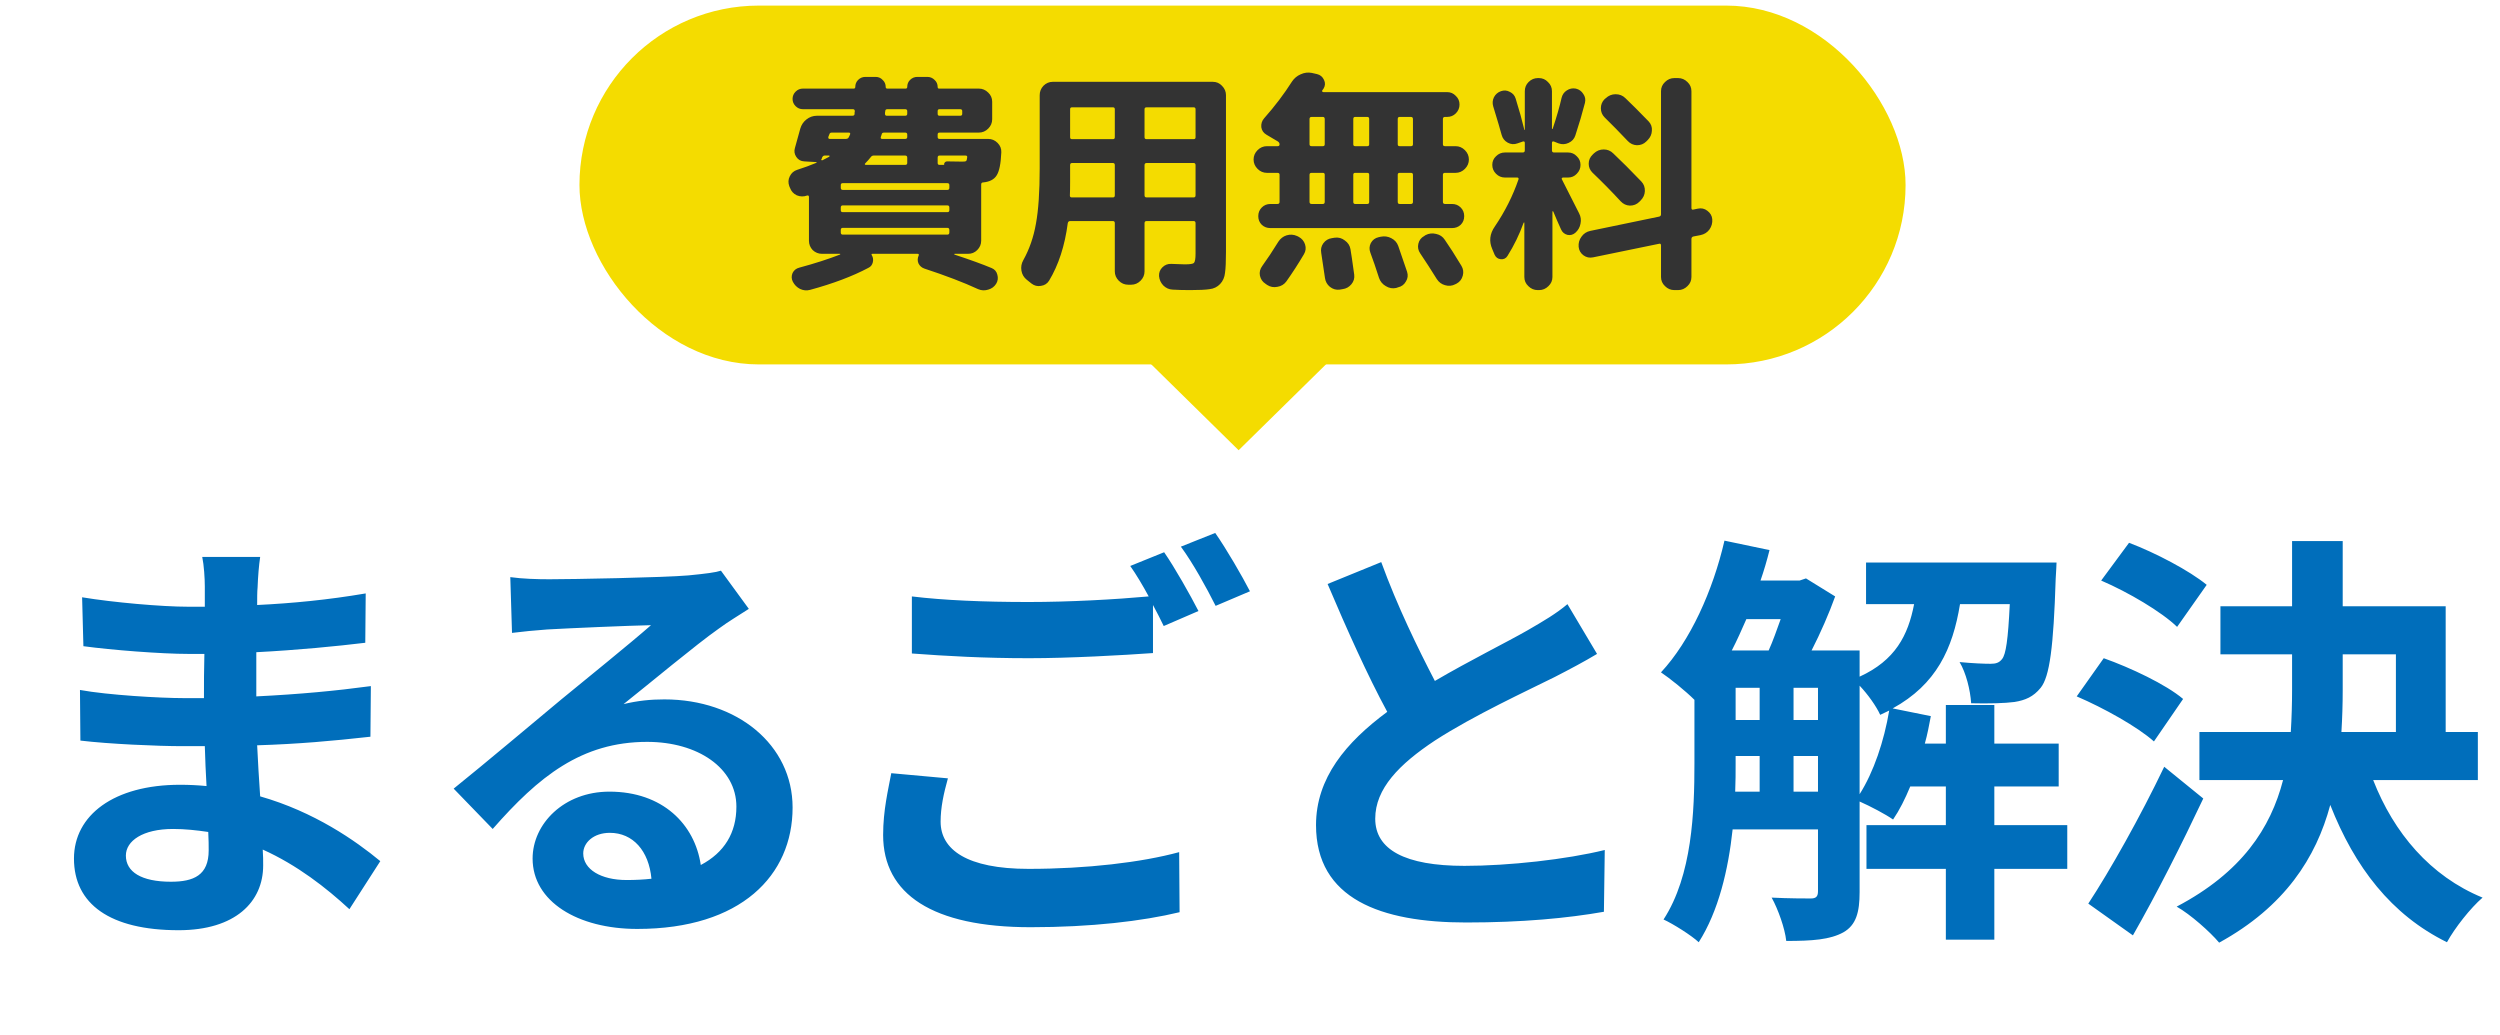
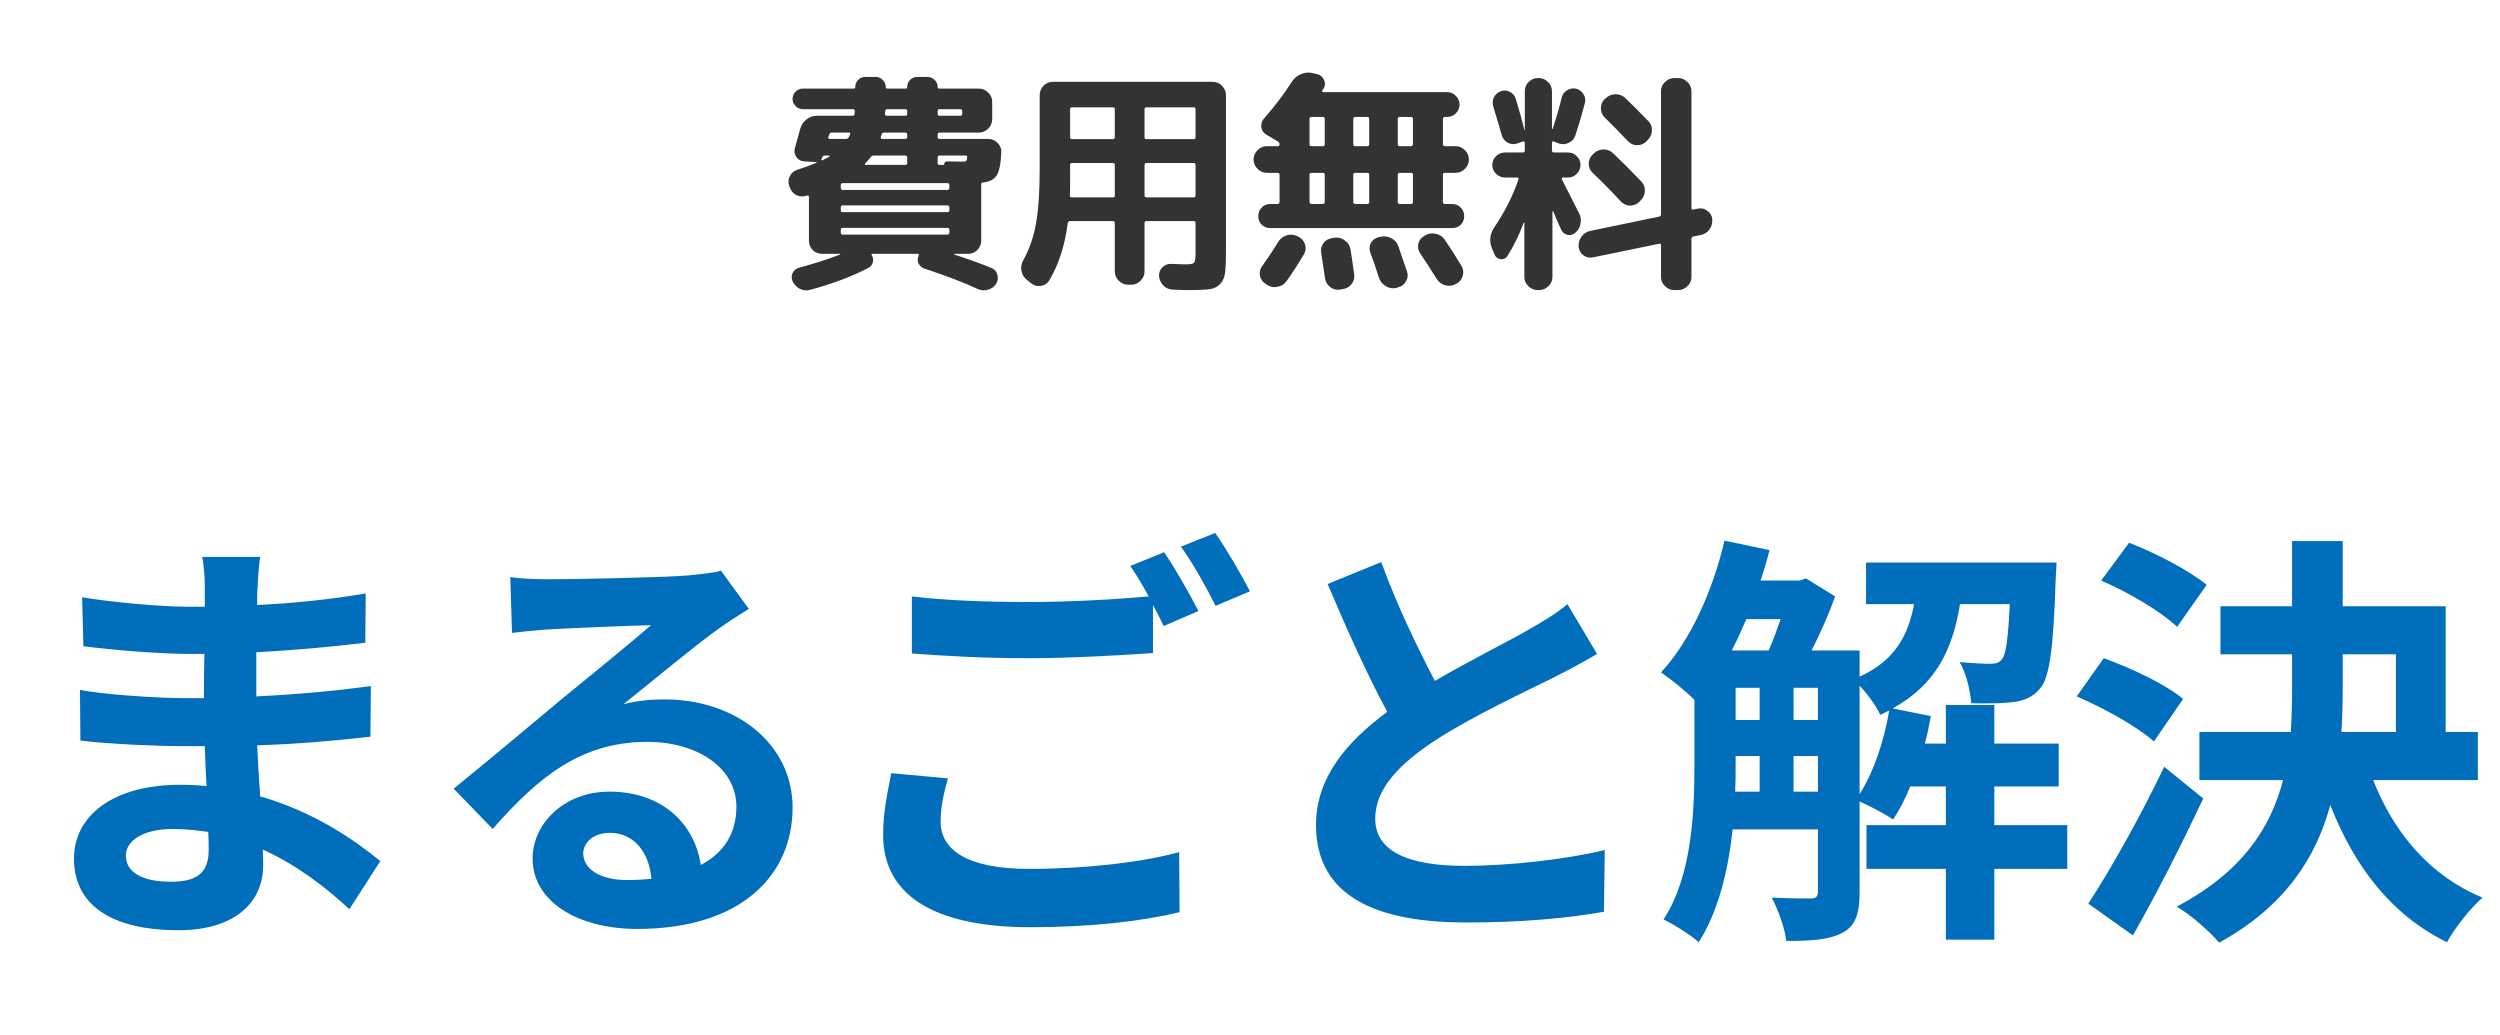
<svg xmlns="http://www.w3.org/2000/svg" width="314" height="130" viewBox="0 0 314 130" fill="none">
-   <rect x="72.78" y="0.702" width="166.56" height="45.069" rx="22.535" fill="#F4DC00" />
-   <path d="M155.571 56.549L139.873 41.118L171.268 41.118L155.571 56.549Z" fill="#F4DC00" />
  <path d="M99.223 23.591L99.135 23.385C98.978 22.954 98.998 22.543 99.193 22.151C99.389 21.739 99.703 21.465 100.134 21.328C100.996 21.053 101.8 20.759 102.544 20.446C102.564 20.426 102.574 20.407 102.574 20.387C102.574 20.368 102.554 20.358 102.515 20.358L101.016 20.27C100.585 20.25 100.252 20.064 100.016 19.711C99.781 19.358 99.722 18.986 99.84 18.594C100.154 17.497 100.379 16.684 100.516 16.155C100.653 15.684 100.908 15.302 101.28 15.008C101.672 14.695 102.113 14.538 102.603 14.538H107.041C107.237 14.538 107.335 14.46 107.335 14.303C107.335 14.264 107.335 14.215 107.335 14.156C107.355 14.078 107.365 14.019 107.365 13.979C107.365 13.803 107.286 13.715 107.129 13.715H100.839C100.487 13.715 100.183 13.588 99.928 13.333C99.674 13.078 99.546 12.774 99.546 12.422C99.546 12.069 99.674 11.765 99.928 11.511C100.183 11.256 100.487 11.128 100.839 11.128H107.218C107.355 11.128 107.423 11.06 107.423 10.923C107.423 10.57 107.541 10.276 107.776 10.041C108.031 9.786 108.335 9.659 108.687 9.659H109.981C110.333 9.659 110.627 9.786 110.862 10.041C111.117 10.276 111.244 10.57 111.244 10.923C111.244 11.06 111.313 11.128 111.45 11.128H113.743C113.88 11.128 113.949 11.06 113.949 10.923C113.949 10.57 114.066 10.276 114.301 10.041C114.556 9.786 114.86 9.659 115.213 9.659H116.476C116.829 9.659 117.133 9.786 117.388 10.041C117.642 10.276 117.77 10.57 117.77 10.923C117.77 11.06 117.829 11.128 117.946 11.128H122.943C123.394 11.128 123.785 11.295 124.119 11.628C124.452 11.942 124.618 12.324 124.618 12.774V14.979C124.618 15.43 124.452 15.822 124.119 16.155C123.785 16.488 123.394 16.654 122.943 16.654H118.005C117.848 16.654 117.77 16.733 117.77 16.889V17.213C117.77 17.369 117.848 17.448 118.005 17.448H124.119C124.569 17.448 124.961 17.614 125.294 17.948C125.627 18.281 125.784 18.673 125.765 19.123C125.706 20.554 125.51 21.524 125.177 22.033C124.863 22.543 124.295 22.837 123.472 22.915C123.315 22.915 123.237 23.003 123.237 23.18V30.234C123.237 30.684 123.07 31.076 122.737 31.41C122.424 31.723 122.041 31.88 121.591 31.88H119.886C119.866 31.899 119.857 31.929 119.857 31.968C121.875 32.634 123.443 33.203 124.559 33.673C124.932 33.83 125.167 34.104 125.265 34.496C125.382 34.907 125.333 35.289 125.118 35.642C124.883 36.014 124.55 36.259 124.119 36.377C123.687 36.514 123.266 36.495 122.855 36.318C121.032 35.475 118.779 34.613 116.094 33.731C115.761 33.614 115.516 33.398 115.36 33.085C115.222 32.752 115.232 32.419 115.389 32.086C115.428 31.948 115.389 31.88 115.271 31.88H109.569C109.471 31.88 109.442 31.929 109.481 32.027C109.657 32.301 109.706 32.605 109.628 32.938C109.55 33.271 109.363 33.506 109.069 33.643C107.071 34.702 104.631 35.623 101.751 36.406C101.319 36.524 100.898 36.485 100.487 36.289C100.095 36.093 99.791 35.789 99.576 35.377C99.399 35.025 99.389 34.662 99.546 34.29C99.722 33.937 100.007 33.712 100.399 33.614C102.358 33.085 104.063 32.536 105.513 31.968C105.532 31.948 105.542 31.929 105.542 31.909C105.542 31.89 105.523 31.88 105.483 31.88H103.25C102.799 31.88 102.407 31.723 102.074 31.41C101.76 31.076 101.604 30.684 101.604 30.234V24.737C101.604 24.581 101.525 24.522 101.368 24.561C100.937 24.718 100.506 24.708 100.075 24.532C99.664 24.336 99.38 24.022 99.223 23.591ZM117.77 13.95V14.303C117.77 14.46 117.848 14.538 118.005 14.538H120.591C120.768 14.538 120.856 14.46 120.856 14.303V13.95C120.856 13.793 120.768 13.715 120.591 13.715H118.005C117.848 13.715 117.77 13.793 117.77 13.95ZM119.239 29.205V28.882C119.239 28.705 119.151 28.617 118.975 28.617H105.866C105.689 28.617 105.601 28.705 105.601 28.882V29.205C105.601 29.381 105.689 29.47 105.866 29.47H118.975C119.151 29.47 119.239 29.381 119.239 29.205ZM119.239 26.413V26.06C119.239 25.884 119.151 25.796 118.975 25.796H105.866C105.689 25.796 105.601 25.884 105.601 26.06V26.413C105.601 26.57 105.689 26.648 105.866 26.648H118.975C119.151 26.648 119.239 26.57 119.239 26.413ZM117.77 19.799V20.475C117.77 20.632 117.848 20.71 118.005 20.71H118.534C118.573 20.71 118.593 20.691 118.593 20.652C118.573 20.554 118.603 20.465 118.681 20.387C118.759 20.309 118.847 20.27 118.945 20.27C119.533 20.289 120.17 20.299 120.856 20.299C121.111 20.299 121.267 20.279 121.326 20.24C121.405 20.181 121.454 20.035 121.473 19.799C121.512 19.623 121.444 19.535 121.267 19.535H118.005C117.848 19.535 117.77 19.623 117.77 19.799ZM111.186 13.979C111.186 14.019 111.176 14.078 111.156 14.156C111.156 14.215 111.156 14.264 111.156 14.303C111.156 14.46 111.235 14.538 111.391 14.538H113.684C113.86 14.538 113.949 14.46 113.949 14.303V13.95C113.949 13.793 113.86 13.715 113.684 13.715H111.45C111.274 13.715 111.186 13.803 111.186 13.979ZM110.627 17.213C110.588 17.369 110.647 17.448 110.804 17.448H113.684C113.86 17.448 113.949 17.369 113.949 17.213V16.889C113.949 16.733 113.86 16.654 113.684 16.654H111.039C110.862 16.654 110.764 16.723 110.745 16.86C110.725 16.899 110.706 16.958 110.686 17.036C110.666 17.115 110.647 17.174 110.627 17.213ZM108.658 20.534C108.619 20.573 108.609 20.613 108.629 20.652C108.668 20.691 108.707 20.71 108.746 20.71H113.684C113.86 20.71 113.949 20.632 113.949 20.475V19.799C113.949 19.623 113.86 19.535 113.684 19.535H109.745C109.589 19.535 109.461 19.603 109.363 19.741C109.167 19.995 108.932 20.26 108.658 20.534ZM118.975 23.003H105.866C105.689 23.003 105.601 23.081 105.601 23.238V23.591C105.601 23.767 105.689 23.855 105.866 23.855H118.975C119.151 23.855 119.239 23.767 119.239 23.591V23.238C119.239 23.081 119.151 23.003 118.975 23.003ZM104.043 17.183C104.004 17.36 104.063 17.448 104.22 17.448H106.218C106.414 17.448 106.542 17.379 106.6 17.242C106.62 17.203 106.649 17.144 106.689 17.066C106.728 16.968 106.757 16.899 106.777 16.86C106.816 16.723 106.757 16.654 106.6 16.654H104.455C104.298 16.654 104.2 16.733 104.161 16.889C104.141 16.929 104.122 16.978 104.102 17.036C104.082 17.095 104.063 17.144 104.043 17.183ZM103.161 20.005C103.142 20.044 103.152 20.083 103.191 20.123C103.23 20.142 103.269 20.142 103.308 20.123C103.7 19.927 103.984 19.78 104.161 19.682C104.18 19.662 104.19 19.633 104.19 19.594C104.19 19.554 104.171 19.535 104.131 19.535H103.573C103.436 19.535 103.328 19.623 103.25 19.799C103.25 19.819 103.24 19.858 103.22 19.917C103.201 19.956 103.181 19.985 103.161 20.005ZM128.968 35.142C128.596 34.849 128.371 34.466 128.292 33.996C128.214 33.526 128.292 33.085 128.528 32.673C129.292 31.302 129.821 29.773 130.115 28.088C130.428 26.383 130.585 24.071 130.585 21.151V11.951C130.585 11.501 130.742 11.109 131.055 10.776C131.388 10.443 131.78 10.276 132.231 10.276H152.336C152.786 10.276 153.169 10.443 153.482 10.776C153.815 11.109 153.982 11.501 153.982 11.951V31.645C153.982 32.84 153.943 33.712 153.864 34.261C153.805 34.829 153.6 35.299 153.247 35.672C152.894 36.044 152.453 36.259 151.924 36.318C151.415 36.397 150.602 36.436 149.485 36.436C148.662 36.436 147.927 36.416 147.28 36.377C146.829 36.357 146.438 36.181 146.104 35.848C145.791 35.515 145.615 35.123 145.575 34.672C145.556 34.241 145.693 33.879 145.987 33.585C146.3 33.271 146.673 33.124 147.104 33.144C148.201 33.183 148.769 33.203 148.809 33.203C149.455 33.203 149.837 33.144 149.955 33.026C150.092 32.889 150.161 32.497 150.161 31.85V28.029C150.161 27.853 150.082 27.765 149.926 27.765H144.018C143.841 27.765 143.753 27.853 143.753 28.029V34.084C143.753 34.535 143.586 34.927 143.253 35.26C142.92 35.593 142.528 35.76 142.078 35.76H141.696C141.245 35.76 140.853 35.593 140.52 35.26C140.187 34.927 140.02 34.535 140.02 34.084V28.029C140.02 27.853 139.942 27.765 139.785 27.765H134.406C134.249 27.765 134.151 27.853 134.112 28.029C133.74 30.871 132.956 33.281 131.761 35.26C131.526 35.632 131.183 35.848 130.732 35.907C130.301 35.985 129.909 35.887 129.556 35.613L128.968 35.142ZM143.753 13.715V17.242C143.753 17.399 143.841 17.477 144.018 17.477H149.926C150.082 17.477 150.161 17.399 150.161 17.242V13.715C150.161 13.558 150.082 13.48 149.926 13.48H144.018C143.841 13.48 143.753 13.558 143.753 13.715ZM143.753 20.74V24.532C143.753 24.708 143.841 24.796 144.018 24.796H149.926C150.082 24.796 150.161 24.708 150.161 24.532V20.74C150.161 20.564 150.082 20.475 149.926 20.475H144.018C143.841 20.475 143.753 20.564 143.753 20.74ZM134.406 13.715V17.242C134.406 17.399 134.484 17.477 134.641 17.477H139.785C139.942 17.477 140.02 17.399 140.02 17.242V13.715C140.02 13.558 139.942 13.48 139.785 13.48H134.641C134.484 13.48 134.406 13.558 134.406 13.715ZM134.406 22.827C134.406 23.611 134.396 24.189 134.377 24.561C134.377 24.718 134.455 24.796 134.612 24.796H139.785C139.942 24.796 140.02 24.708 140.02 24.532V20.74C140.02 20.564 139.942 20.475 139.785 20.475H134.641C134.484 20.475 134.406 20.564 134.406 20.74V22.827ZM159.126 21.71C158.675 21.71 158.283 21.543 157.95 21.21C157.617 20.877 157.45 20.485 157.45 20.035C157.45 19.584 157.617 19.192 157.95 18.859C158.283 18.526 158.675 18.359 159.126 18.359H160.478C160.634 18.359 160.713 18.281 160.713 18.124C160.713 17.987 160.644 17.869 160.507 17.771L159.067 16.919C158.694 16.703 158.479 16.39 158.42 15.978C158.381 15.547 158.498 15.175 158.773 14.861C160.125 13.333 161.291 11.795 162.271 10.247C162.545 9.835 162.907 9.531 163.358 9.335C163.828 9.12 164.299 9.061 164.769 9.159L165.416 9.306C165.827 9.404 166.121 9.649 166.297 10.041C166.474 10.413 166.454 10.776 166.239 11.128C166.219 11.148 166.19 11.187 166.15 11.246C166.111 11.285 166.092 11.315 166.092 11.334C166.052 11.373 166.043 11.422 166.062 11.481C166.101 11.54 166.15 11.569 166.209 11.569H181.758C182.189 11.569 182.552 11.726 182.846 12.04C183.159 12.334 183.316 12.696 183.316 13.127C183.316 13.558 183.159 13.931 182.846 14.244C182.552 14.538 182.189 14.685 181.758 14.685H181.494C181.317 14.685 181.229 14.773 181.229 14.95V18.124C181.229 18.281 181.317 18.359 181.494 18.359H182.816C183.267 18.359 183.659 18.526 183.992 18.859C184.325 19.192 184.492 19.584 184.492 20.035C184.492 20.485 184.325 20.877 183.992 21.21C183.659 21.543 183.267 21.71 182.816 21.71H181.494C181.317 21.71 181.229 21.788 181.229 21.945V25.355C181.229 25.531 181.317 25.619 181.494 25.619H182.375C182.806 25.619 183.169 25.766 183.463 26.06C183.757 26.354 183.904 26.716 183.904 27.148C183.904 27.579 183.757 27.941 183.463 28.235C183.169 28.509 182.806 28.647 182.375 28.647H159.566C159.135 28.647 158.773 28.509 158.479 28.235C158.185 27.941 158.038 27.579 158.038 27.148C158.038 26.716 158.185 26.354 158.479 26.06C158.773 25.766 159.135 25.619 159.566 25.619H160.448C160.625 25.619 160.713 25.531 160.713 25.355V21.945C160.713 21.788 160.625 21.71 160.448 21.71H159.126ZM175.556 14.95V18.124C175.556 18.281 175.635 18.359 175.791 18.359H177.202C177.379 18.359 177.467 18.281 177.467 18.124V14.95C177.467 14.773 177.379 14.685 177.202 14.685H175.791C175.635 14.685 175.556 14.773 175.556 14.95ZM175.556 21.945V25.355C175.556 25.531 175.635 25.619 175.791 25.619H177.202C177.379 25.619 177.467 25.531 177.467 25.355V21.945C177.467 21.788 177.379 21.71 177.202 21.71H175.791C175.635 21.71 175.556 21.788 175.556 21.945ZM169.972 14.95V18.124C169.972 18.281 170.05 18.359 170.207 18.359H171.735C171.892 18.359 171.97 18.281 171.97 18.124V14.95C171.97 14.773 171.892 14.685 171.735 14.685H170.207C170.05 14.685 169.972 14.773 169.972 14.95ZM169.972 21.945V25.355C169.972 25.531 170.05 25.619 170.207 25.619H171.735C171.892 25.619 171.97 25.531 171.97 25.355V21.945C171.97 21.788 171.892 21.71 171.735 21.71H170.207C170.05 21.71 169.972 21.788 169.972 21.945ZM164.475 14.95V18.124C164.475 18.281 164.563 18.359 164.74 18.359H166.15C166.307 18.359 166.386 18.281 166.386 18.124V14.95C166.386 14.773 166.307 14.685 166.15 14.685H164.74C164.563 14.685 164.475 14.773 164.475 14.95ZM164.475 21.945V25.355C164.475 25.531 164.563 25.619 164.74 25.619H166.15C166.307 25.619 166.386 25.531 166.386 25.355V21.945C166.386 21.788 166.307 21.71 166.15 21.71H164.74C164.563 21.71 164.475 21.788 164.475 21.945ZM162.917 29.646L163.094 29.734C163.505 29.95 163.779 30.273 163.917 30.704C164.054 31.135 164.005 31.547 163.77 31.939C163.064 33.134 162.329 34.27 161.565 35.348C161.291 35.721 160.918 35.946 160.448 36.024C159.978 36.122 159.547 36.044 159.155 35.789L158.949 35.642C158.577 35.407 158.342 35.064 158.244 34.613C158.165 34.182 158.263 33.781 158.538 33.408C159.165 32.546 159.841 31.527 160.566 30.351C160.821 29.959 161.163 29.695 161.595 29.558C162.045 29.421 162.486 29.45 162.917 29.646ZM167.649 29.852C168.12 29.793 168.541 29.91 168.913 30.204C169.305 30.479 169.54 30.841 169.619 31.292C169.697 31.723 169.854 32.791 170.089 34.496C170.148 34.946 170.03 35.348 169.736 35.701C169.442 36.054 169.07 36.259 168.619 36.318L168.267 36.377C167.816 36.436 167.405 36.318 167.032 36.024C166.68 35.73 166.474 35.358 166.415 34.907C166.219 33.536 166.062 32.487 165.945 31.762C165.866 31.311 165.954 30.91 166.209 30.557C166.484 30.185 166.846 29.969 167.297 29.91L167.649 29.852ZM173.41 29.734C173.881 29.636 174.322 29.695 174.733 29.91C175.164 30.126 175.458 30.449 175.615 30.88C175.811 31.429 176.183 32.517 176.732 34.143C176.869 34.574 176.82 34.976 176.585 35.348C176.369 35.74 176.046 35.985 175.615 36.083L175.35 36.171C174.9 36.269 174.469 36.191 174.057 35.936C173.646 35.701 173.361 35.358 173.205 34.907C172.832 33.731 172.47 32.673 172.117 31.733C171.96 31.321 171.98 30.92 172.176 30.528C172.392 30.136 172.715 29.891 173.146 29.793L173.41 29.734ZM179.054 29.528C179.465 29.313 179.906 29.264 180.377 29.381C180.847 29.479 181.209 29.724 181.464 30.116C182.052 30.959 182.748 32.046 183.551 33.379C183.786 33.771 183.845 34.182 183.727 34.613C183.61 35.064 183.355 35.397 182.963 35.613L182.787 35.701C182.375 35.916 181.944 35.956 181.494 35.818C181.062 35.701 180.72 35.446 180.465 35.054C179.759 33.918 179.064 32.84 178.378 31.821C178.123 31.449 178.045 31.047 178.143 30.616C178.241 30.185 178.486 29.861 178.878 29.646L179.054 29.528ZM204.449 17.712C203.43 16.635 202.46 15.645 201.539 14.744C201.226 14.43 201.069 14.048 201.069 13.597C201.069 13.147 201.226 12.765 201.539 12.451L201.686 12.334C202.039 12 202.451 11.834 202.921 11.834C203.411 11.834 203.822 12 204.155 12.334C204.861 13 205.831 13.97 207.065 15.243C207.379 15.576 207.516 15.968 207.477 16.419C207.457 16.87 207.281 17.262 206.948 17.595L206.771 17.771C206.458 18.085 206.066 18.241 205.596 18.241C205.145 18.222 204.763 18.046 204.449 17.712ZM200.04 19.417L200.187 19.27C200.54 18.937 200.952 18.771 201.422 18.771C201.892 18.771 202.294 18.937 202.627 19.27C203.646 20.23 204.822 21.406 206.154 22.797C206.468 23.131 206.615 23.532 206.595 24.003C206.575 24.453 206.399 24.845 206.066 25.178L205.89 25.355C205.576 25.668 205.184 25.825 204.714 25.825C204.263 25.805 203.881 25.629 203.568 25.296C202.411 24.042 201.226 22.837 200.011 21.68C199.698 21.367 199.541 20.995 199.541 20.564C199.541 20.113 199.707 19.731 200.04 19.417ZM213.238 26.207C213.689 26.109 214.09 26.197 214.443 26.471C214.815 26.746 215.021 27.099 215.06 27.53C215.099 28 214.982 28.431 214.707 28.823C214.433 29.195 214.061 29.43 213.591 29.528L212.679 29.705C212.523 29.744 212.444 29.852 212.444 30.028V34.79C212.444 35.24 212.278 35.623 211.945 35.936C211.611 36.269 211.22 36.436 210.769 36.436H210.299C209.848 36.436 209.456 36.269 209.123 35.936C208.79 35.623 208.623 35.24 208.623 34.79V30.822C208.623 30.645 208.545 30.577 208.388 30.616L200.099 32.321C199.649 32.419 199.237 32.331 198.865 32.056C198.512 31.782 198.316 31.429 198.277 30.998C198.238 30.528 198.355 30.106 198.63 29.734C198.904 29.342 199.276 29.097 199.747 28.999L208.388 27.206C208.545 27.167 208.623 27.069 208.623 26.912V11.452C208.623 11.001 208.79 10.619 209.123 10.305C209.456 9.972 209.848 9.806 210.299 9.806H210.769C211.22 9.806 211.611 9.972 211.945 10.305C212.278 10.619 212.444 11.001 212.444 11.452V26.119C212.444 26.295 212.523 26.364 212.679 26.325L213.238 26.207ZM187.725 31.997L187.431 31.292C187 30.312 187.108 29.362 187.754 28.441C189.028 26.56 190.017 24.59 190.723 22.533C190.762 22.376 190.703 22.298 190.547 22.298H189.018C188.587 22.298 188.215 22.141 187.901 21.827C187.588 21.514 187.431 21.142 187.431 20.71C187.431 20.279 187.588 19.917 187.901 19.623C188.215 19.309 188.587 19.153 189.018 19.153H191.252C191.428 19.153 191.516 19.064 191.516 18.888V17.948C191.516 17.791 191.438 17.732 191.281 17.771L190.605 18.006C190.174 18.163 189.763 18.134 189.371 17.918C188.979 17.703 188.724 17.379 188.607 16.948C188.43 16.282 188.078 15.087 187.548 13.362C187.431 12.97 187.46 12.588 187.637 12.216C187.833 11.844 188.127 11.589 188.518 11.452C188.91 11.315 189.283 11.344 189.635 11.54C190.008 11.716 190.253 12 190.37 12.392C190.821 13.842 191.183 15.145 191.458 16.302C191.458 16.321 191.468 16.331 191.487 16.331C191.507 16.331 191.516 16.321 191.516 16.302V11.452C191.516 11.001 191.673 10.619 191.987 10.305C192.32 9.972 192.712 9.806 193.163 9.806H193.28C193.731 9.806 194.113 9.972 194.426 10.305C194.76 10.619 194.926 11.001 194.926 11.452V16.184C194.946 16.204 194.975 16.204 195.014 16.184C195.524 14.656 195.896 13.362 196.131 12.304C196.229 11.893 196.445 11.579 196.778 11.364C197.131 11.128 197.513 11.05 197.924 11.128C198.336 11.226 198.649 11.452 198.865 11.804C199.1 12.138 199.168 12.51 199.07 12.921C198.737 14.215 198.336 15.576 197.865 17.007C197.728 17.438 197.444 17.752 197.013 17.948C196.601 18.143 196.18 18.163 195.749 18.006L195.161 17.771C195.004 17.732 194.926 17.791 194.926 17.948V18.888C194.926 19.064 195.014 19.153 195.191 19.153H196.954C197.385 19.153 197.748 19.309 198.042 19.623C198.355 19.917 198.512 20.279 198.512 20.71C198.512 21.142 198.355 21.514 198.042 21.827C197.748 22.141 197.385 22.298 196.954 22.298H196.308C196.249 22.298 196.2 22.327 196.161 22.386C196.141 22.425 196.141 22.464 196.161 22.503C196.65 23.444 197.375 24.875 198.336 26.795C198.551 27.206 198.61 27.637 198.512 28.088C198.434 28.539 198.218 28.921 197.865 29.234C197.571 29.489 197.238 29.577 196.866 29.499C196.494 29.401 196.229 29.176 196.072 28.823C195.955 28.588 195.788 28.215 195.573 27.706C195.357 27.197 195.2 26.824 195.102 26.589C195.083 26.55 195.053 26.53 195.014 26.53C194.995 26.53 194.985 26.55 194.985 26.589V34.79C194.985 35.24 194.818 35.623 194.485 35.936C194.152 36.269 193.76 36.436 193.309 36.436H193.133C192.682 36.436 192.291 36.269 191.957 35.936C191.624 35.623 191.458 35.24 191.458 34.79V28C191.458 27.961 191.448 27.941 191.428 27.941C191.409 27.941 191.389 27.951 191.37 27.971C190.84 29.44 190.164 30.831 189.341 32.144C189.145 32.458 188.861 32.595 188.489 32.556C188.136 32.517 187.882 32.331 187.725 31.997Z" fill="#333333" />
  <path d="M15.81 107.459C15.81 109.507 17.75 110.746 21.468 110.746C24.324 110.746 26.21 109.938 26.21 106.812C26.21 106.22 26.21 105.465 26.156 104.495C24.701 104.28 23.246 104.118 21.738 104.118C17.912 104.118 15.81 105.627 15.81 107.459ZM32.677 69.954C32.515 71.031 32.407 72.379 32.353 73.78C32.299 74.319 32.299 75.127 32.299 75.989C36.718 75.774 41.191 75.343 45.933 74.534L45.879 80.731C42.322 81.162 37.419 81.647 32.192 81.917C32.192 83.803 32.192 85.796 32.192 87.467C37.634 87.198 42.215 86.766 46.58 86.174L46.526 92.532C41.676 93.071 37.473 93.448 32.299 93.61C32.407 95.658 32.515 97.867 32.677 100.023C39.466 101.963 44.639 105.573 47.765 108.16L43.885 114.195C40.975 111.501 37.311 108.645 33 106.705C33.054 107.459 33.054 108.106 33.054 108.699C33.054 113.279 29.551 116.835 22.438 116.835C13.816 116.835 9.29 113.548 9.29 107.836C9.29 102.394 14.301 98.568 22.6 98.568C23.731 98.568 24.863 98.622 25.941 98.729C25.833 97.059 25.779 95.335 25.725 93.718C24.809 93.718 23.893 93.718 22.923 93.718C19.798 93.718 13.655 93.448 10.098 93.017L10.044 86.659C13.547 87.305 20.175 87.683 23.031 87.683C23.893 87.683 24.755 87.683 25.617 87.683C25.617 85.904 25.617 83.964 25.671 82.132C24.971 82.132 24.324 82.132 23.677 82.132C20.283 82.132 14.032 81.647 10.475 81.162L10.313 75.019C14.193 75.666 20.337 76.205 23.624 76.205C24.324 76.205 25.025 76.205 25.725 76.205C25.725 75.181 25.725 74.319 25.725 73.672C25.725 72.648 25.617 70.978 25.402 69.954H32.677ZM73.254 107.19C73.254 109.183 75.463 110.531 78.696 110.531C79.828 110.531 80.852 110.477 81.822 110.369C81.498 106.866 79.504 104.603 76.594 104.603C74.547 104.603 73.254 105.843 73.254 107.19ZM64.093 72.487C65.602 72.702 67.488 72.756 68.996 72.756C71.852 72.756 83.384 72.54 86.456 72.271C88.665 72.055 89.905 71.894 90.551 71.678L94.054 76.474C92.814 77.282 91.521 78.037 90.282 78.953C87.372 81.001 81.714 85.743 78.319 88.437C80.097 88.006 81.714 87.844 83.438 87.844C92.599 87.844 99.55 93.556 99.55 101.424C99.55 109.938 93.084 116.674 80.043 116.674C72.553 116.674 66.895 113.225 66.895 107.836C66.895 103.471 70.829 99.43 76.541 99.43C83.223 99.43 87.264 103.525 88.019 108.645C90.982 107.082 92.491 104.603 92.491 101.316C92.491 96.466 87.641 93.179 81.283 93.179C73.038 93.179 67.649 97.544 61.883 104.118L56.98 99.053C60.806 95.981 67.326 90.485 70.505 87.844C73.523 85.365 79.127 80.839 81.768 78.522C79.019 78.576 71.583 78.899 68.727 79.061C67.272 79.168 65.548 79.33 64.308 79.492L64.093 72.487ZM119.057 97.76C118.519 99.699 118.141 101.424 118.141 103.202C118.141 106.705 121.428 109.13 129.188 109.13C136.463 109.13 143.36 108.321 148.103 107.028L148.156 114.572C143.468 115.704 137.002 116.458 129.458 116.458C117.118 116.458 110.921 112.309 110.921 104.873C110.921 101.747 111.567 99.16 111.944 97.113L119.057 97.76ZM146.216 69.361C147.564 71.301 149.504 74.75 150.527 76.743L146.163 78.63C145.785 77.821 145.3 76.905 144.815 75.989V82.025C141.043 82.294 134.361 82.671 129.242 82.671C123.584 82.671 118.896 82.402 114.531 82.078V74.911C118.519 75.396 123.53 75.612 129.188 75.612C134.307 75.612 140.127 75.289 144.277 74.911C143.522 73.51 142.714 72.163 141.959 71.085L146.216 69.361ZM152.629 66.936C154.03 68.93 156.024 72.379 156.994 74.265L152.683 76.097C151.551 73.834 149.827 70.708 148.318 68.66L152.629 66.936ZM173.483 70.6C175.531 76.205 178.064 81.378 180.219 85.527C184.638 82.941 189.326 80.623 191.859 79.168C193.906 77.983 195.469 77.067 196.87 75.881L200.588 82.132C198.972 83.102 197.247 84.018 195.254 85.042C191.913 86.713 185.123 89.838 180.219 93.017C175.747 95.981 172.729 99.053 172.729 102.825C172.729 106.705 176.447 108.752 183.937 108.752C189.488 108.752 196.762 107.944 201.558 106.759L201.451 114.518C196.87 115.327 191.158 115.865 184.153 115.865C173.429 115.865 165.292 112.902 165.292 103.633C165.292 97.706 169.065 93.233 174.238 89.407C171.759 84.827 169.172 79.061 166.747 73.349L173.483 70.6ZM233.567 86.12V99.753C235.346 96.951 236.639 93.071 237.285 89.245C236.908 89.407 236.531 89.623 236.154 89.784C235.669 88.706 234.591 87.198 233.567 86.12ZM225.269 99.43H228.34V94.957H225.269V99.43ZM217.994 94.957V95.873C217.994 97.005 217.994 98.191 217.94 99.43H221.012V94.957H217.994ZM223.652 77.767H219.341C218.748 79.115 218.156 80.462 217.509 81.701H222.143C222.682 80.516 223.167 79.115 223.652 77.767ZM225.269 86.389V90.431H228.34V86.389H225.269ZM217.994 86.389V90.431H221.012V86.389H217.994ZM259.649 103.633V109.13H250.488V118.021H244.399V109.13H234.429V103.633H244.399V98.783H239.926C239.279 100.346 238.579 101.747 237.77 102.933C236.854 102.286 234.914 101.262 233.567 100.669V112.04C233.567 114.572 233.136 116.189 231.52 117.105C229.849 118.021 227.64 118.183 224.353 118.183C224.191 116.62 223.329 114.195 222.52 112.74C224.676 112.848 226.778 112.848 227.424 112.848C228.071 112.848 228.34 112.632 228.34 111.932V104.172H217.617C217.078 109.237 215.838 114.464 213.36 118.344C212.444 117.482 210.126 116.027 208.941 115.488C212.551 109.938 212.821 101.909 212.821 95.873V87.898C211.743 86.82 209.749 85.204 208.618 84.449C212.282 80.516 215.138 74.211 216.593 67.906L222.251 69.092C221.928 70.385 221.55 71.678 221.119 72.918H226.023L226.831 72.648L230.496 74.911C229.741 77.013 228.664 79.492 227.532 81.701H233.567V84.988C238.04 82.941 239.656 79.815 240.411 75.881H234.376V70.654H258.301C258.301 70.654 258.248 72.001 258.194 72.702C257.924 81.27 257.439 84.988 256.308 86.389C255.391 87.521 254.368 87.952 253.02 88.168C251.835 88.329 249.733 88.383 247.578 88.329C247.47 86.659 246.931 84.503 246.123 83.156C247.793 83.318 249.248 83.372 250.003 83.372C250.649 83.372 251.081 83.264 251.458 82.779C251.943 82.186 252.212 80.354 252.428 75.881H246.177C245.261 81.486 243.213 85.958 237.717 88.976L242.513 89.946C242.297 91.078 242.081 92.263 241.758 93.395H244.399V88.545H250.488V93.395H258.571V98.783H250.488V103.633H259.649ZM277.162 73.456L273.444 78.737C271.504 76.851 267.301 74.373 263.906 72.918L267.408 68.175C270.695 69.415 275.006 71.678 277.162 73.456ZM274.198 87.79L270.534 93.125C268.486 91.293 264.229 88.922 260.834 87.467L264.229 82.671C267.57 83.857 272.043 85.958 274.198 87.79ZM271.827 96.305L276.731 100.292C274.036 106.004 270.911 112.201 267.893 117.482L262.289 113.494C264.983 109.399 268.809 102.609 271.827 96.305ZM294.244 82.186V86.659C294.244 88.437 294.19 90.161 294.082 91.94H300.926V82.186H294.244ZM311.218 97.975H298.07C300.657 104.603 305.237 110.046 311.811 112.74C310.302 114.033 308.309 116.566 307.339 118.344C300.333 114.896 295.753 108.914 292.681 101.1C290.903 107.729 286.969 113.872 278.725 118.398C277.593 117.051 275.114 114.842 273.39 113.872C281.581 109.561 285.191 104.01 286.754 97.975H276.246V91.94H287.724C287.831 90.161 287.885 88.383 287.885 86.605V82.186H278.886V76.151H287.885V67.96H294.244V76.151H307.177V91.94H311.218V97.975Z" fill="#006EBB" />
</svg>